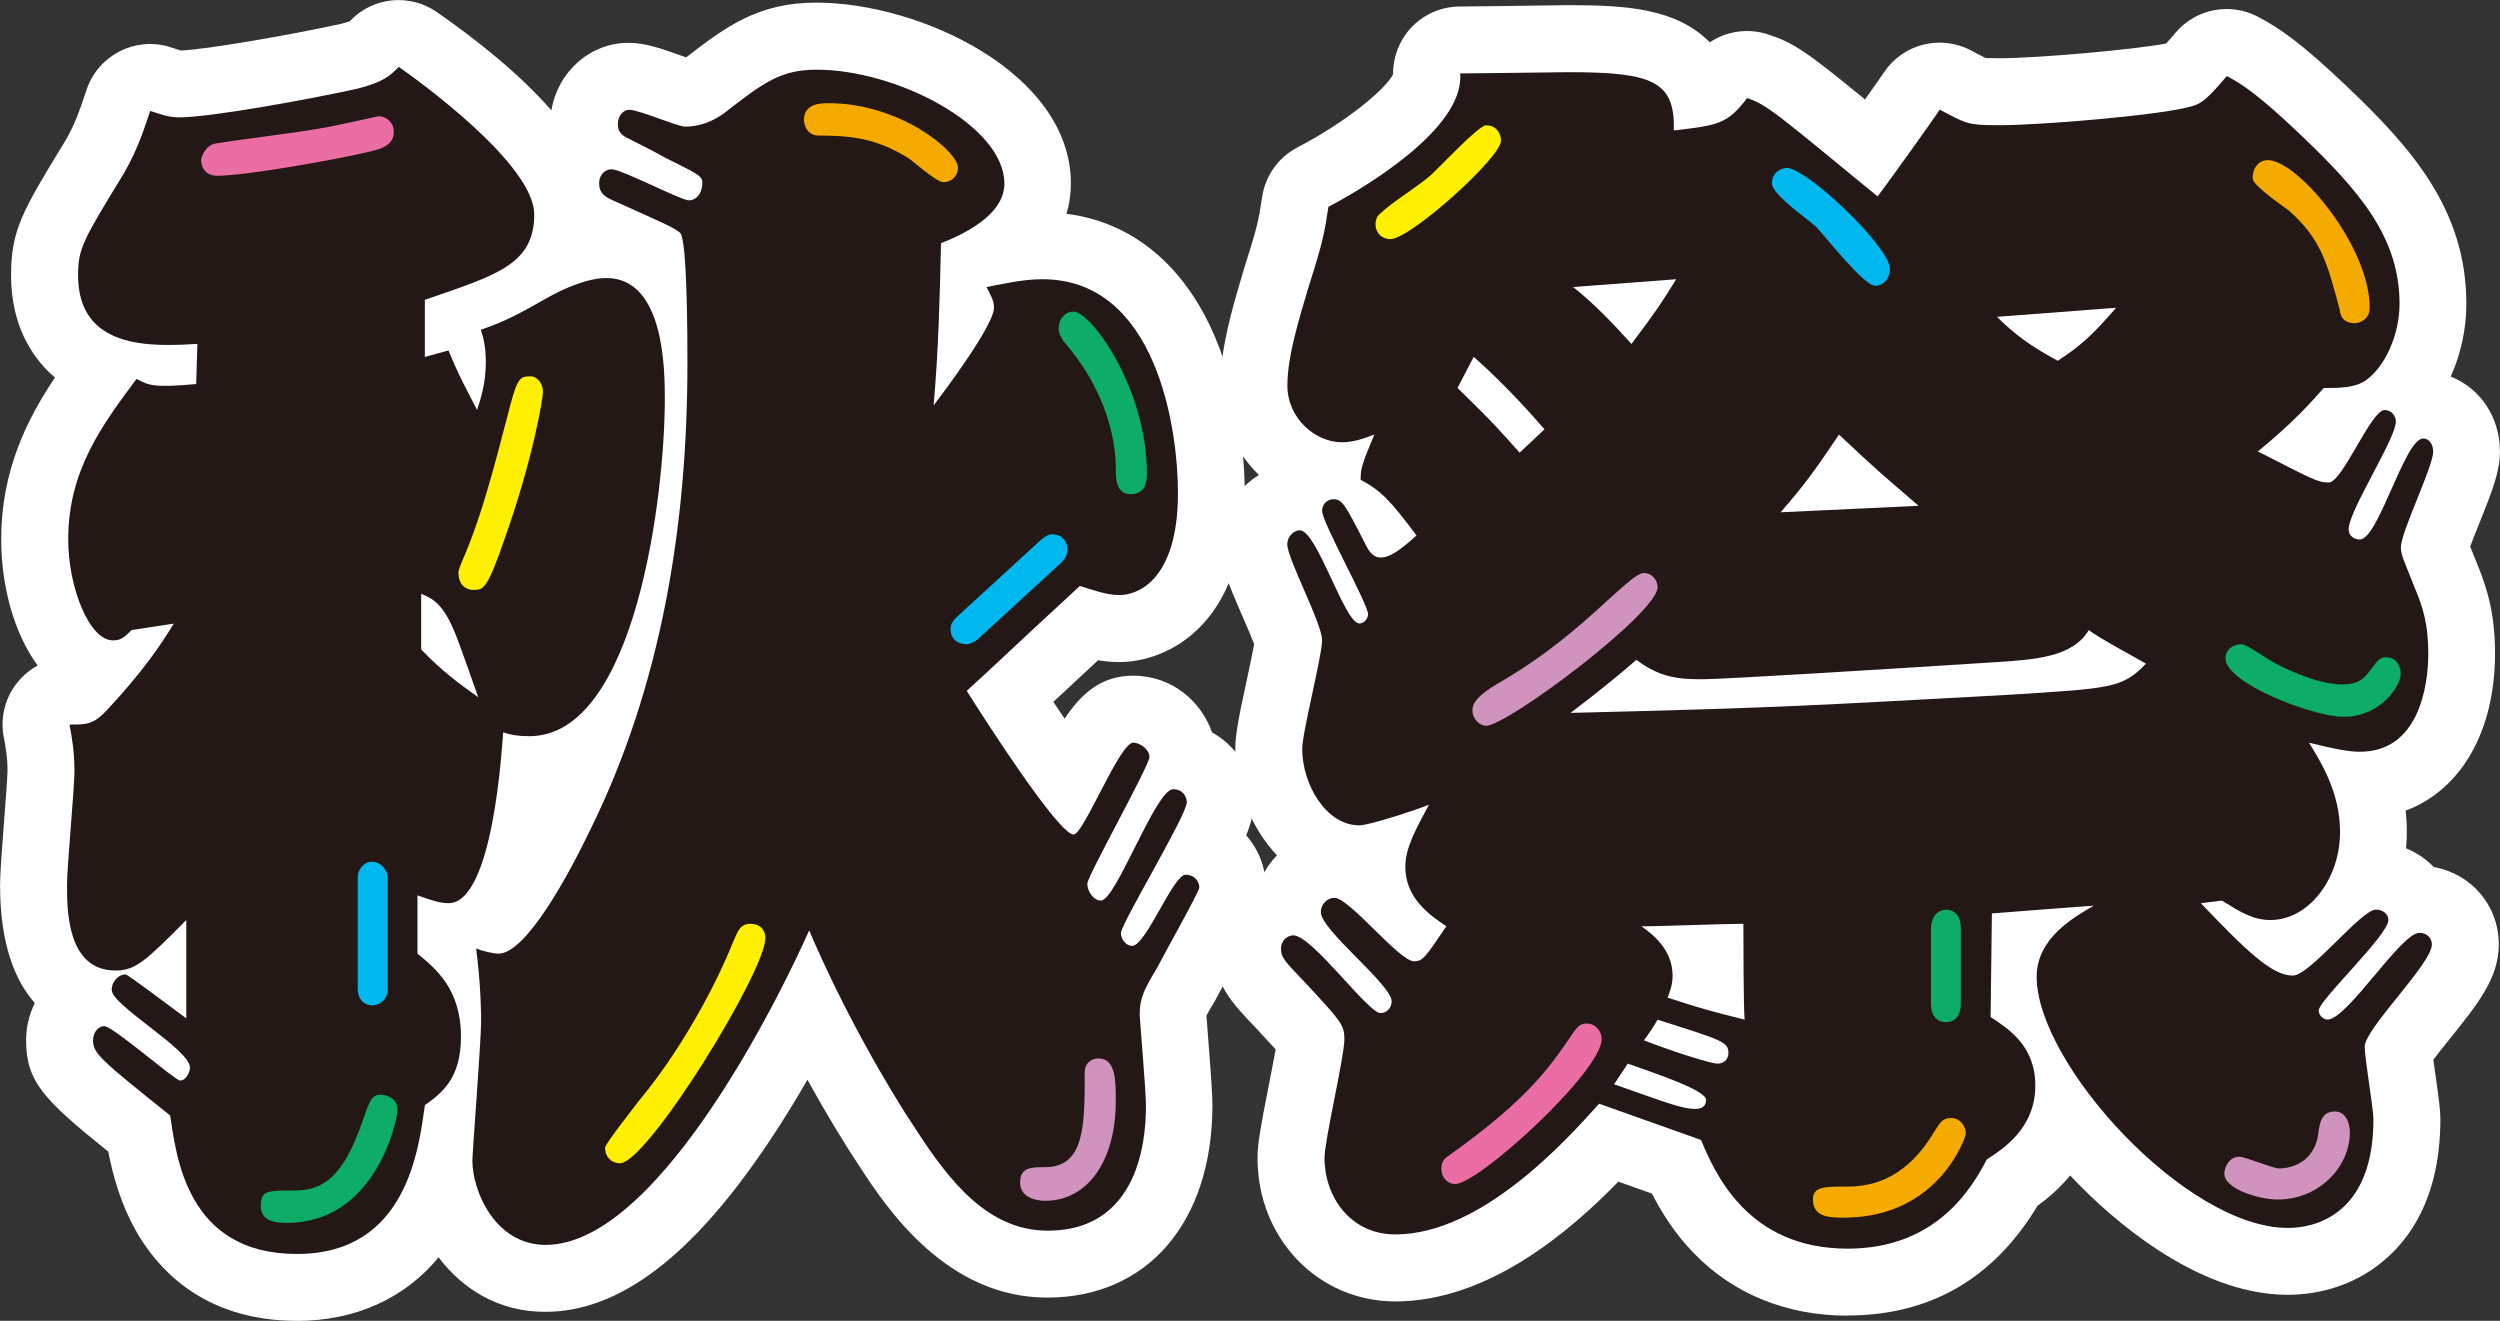
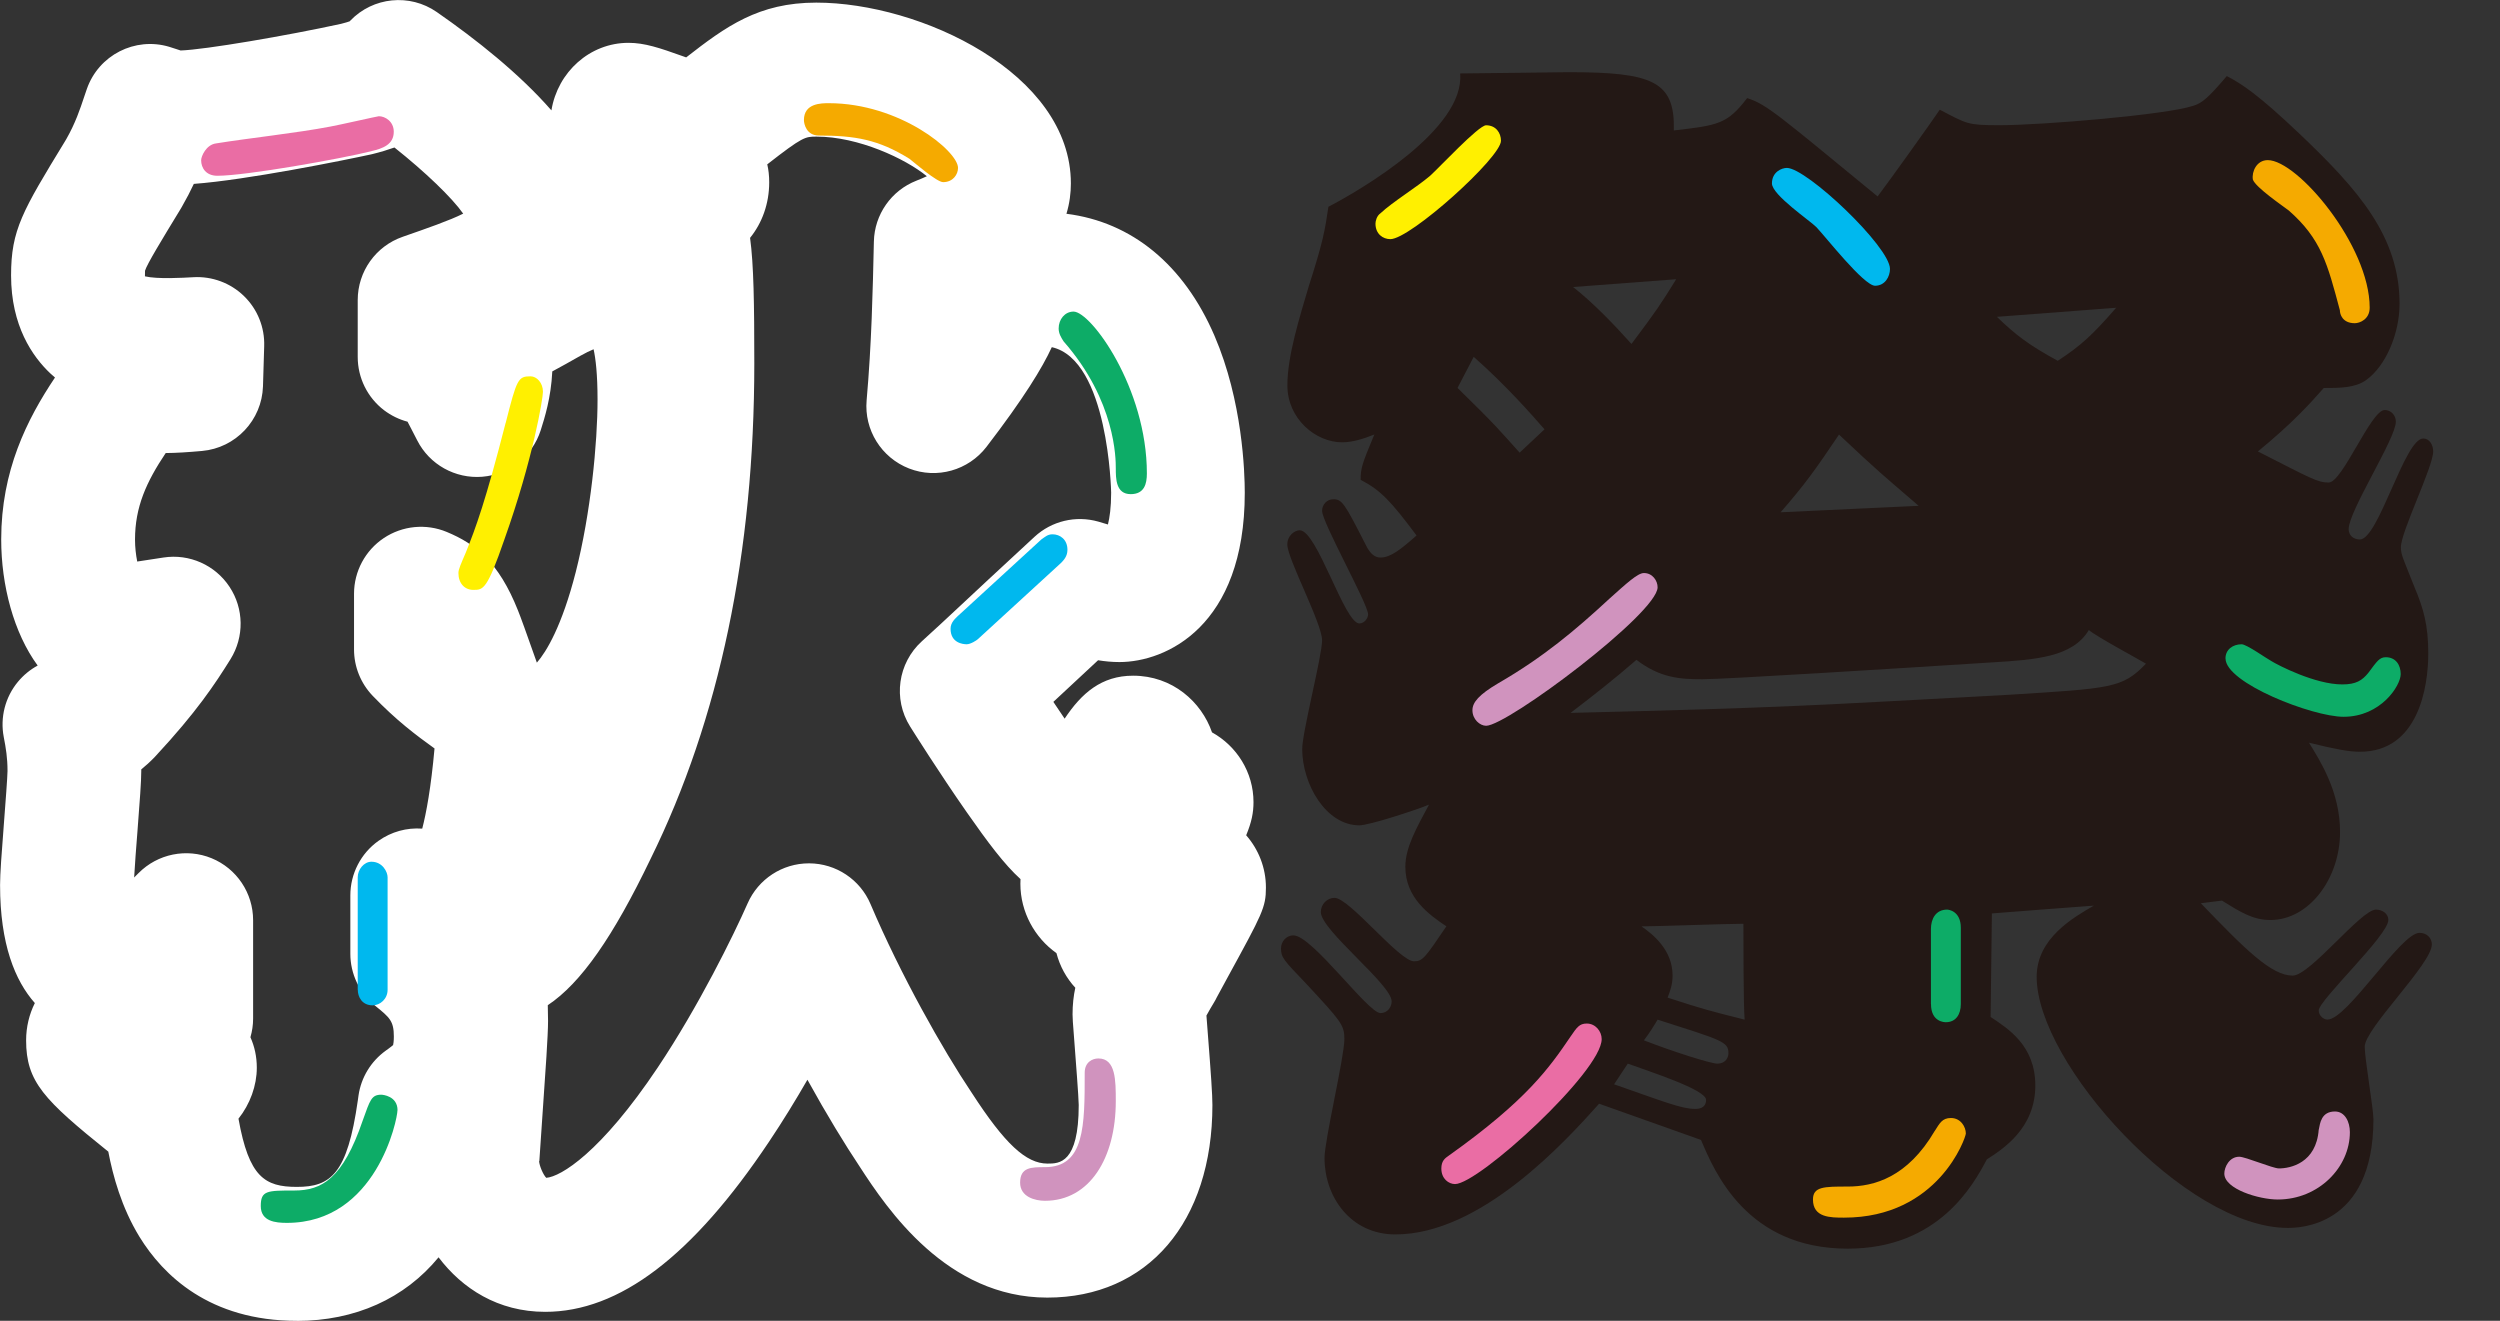
<svg xmlns="http://www.w3.org/2000/svg" id="b" viewBox="0 0 372.36 196.73">
  <rect x="0" y="0" width="372.36" height="196.73" fill="#333333" stroke="none" />
  <g id="c">
    <path d="M44.22,196.73c-13.03,0-19.94-6.81-23.45-12.52-2.68-4.38-3.95-9.08-4.64-12.68-9.56-7.69-12.24-10.39-12.24-16.58,0-2,.47-3.89,1.3-5.55-2.95-3.33-5.18-8.76-5.18-17.59,0-1.67.23-4.71.6-9.52.2-2.6.5-6.53.51-7.45,0-1.97-.24-3.4-.56-5.06-.56-2.92.21-5.94,2.11-8.23.83-1,1.83-1.82,2.94-2.42C2.04,94.26.18,87.18.18,80.34c0-10.22,3.82-17.86,8.01-24.11-.24-.2-.47-.41-.7-.62-2.66-2.51-5.84-7.09-5.84-14.59,0-6.79,1.7-9.59,8.04-19.99l.19-.32c1.34-2.35,2.04-4.43,2.65-6.27.14-.43.28-.83.41-1.2,1.76-5.03,7.16-7.79,12.26-6.27.37.11.74.23,1.12.36.19.06.42.14.58.19,3.65-.12,15.89-2.22,23.9-3.97.68-.17,1.08-.3,1.29-.38.03-.03.05-.06.08-.09,3.39-3.54,8.86-4.08,12.88-1.29,5.84,4.06,12.28,9.15,17.08,14.65.93-5.71,5.72-10.06,11.48-10.06,2.4,0,4.62.75,8.03,1.97.17.06.36.13.56.2C108.12,3.94,112.98.39,121.58.39c15.46,0,37.92,10.49,37.92,26.94,0,1.39-.18,2.92-.66,4.51,9.74,1.23,17.49,7.58,22.05,18.17,4.19,9.73,4.51,20.36,4.51,23.39,0,19.9-11.74,25.21-18.67,25.21-1.13,0-2.2-.11-3.18-.27-3.03,2.81-5.07,4.72-6.66,6.2.57.86,1.13,1.69,1.68,2.5,2.51-3.78,5.48-6.4,10.2-6.4,5.86,0,10.19,3.91,11.75,8.44,3.68,2.04,6.18,5.94,6.18,10.4,0,1.56-.28,2.97-1.09,4.93,1.83,2.09,2.94,4.82,2.94,7.79s-.54,3.92-5.67,13.31c-.78,1.42-1.42,2.59-1.65,3.04-.13.28-.24.47-.4.74-.3.5-.86,1.43-1.14,1.97.04.58.11,1.47.19,2.5.48,6.13.7,9.31.7,10.83,0,17.42-9.65,28.68-24.6,28.68s-23.82-13.15-27.95-19.53c-2.14-3.21-4.9-7.71-7.77-12.92-1.73,3-3.65,6.15-5.73,9.25-11.39,17.04-22.29,25.32-33.33,25.32-7.02,0-12.36-3.47-15.88-8.12-5.05,6.14-12.41,9.47-21.14,9.47ZM35.52,166.62c1.55,8.7,3.92,10.16,8.69,10.16,5.02,0,7.52-1.86,9.09-12.91l.1-.72c.39-2.67,1.85-5.07,4.04-6.65.39-.28.88-.64,1.11-.84.04-.17.11-.57.11-1.28,0-2.31-.63-2.83-2.72-4.53l-.1-.08c-2.32-1.89-3.66-4.73-3.66-7.72v-8.68c0-3.23,1.56-6.26,4.19-8.13,1.92-1.36,4.21-1.99,6.52-1.82.6-2.32,1.3-6.06,1.83-11.94-2.78-2-5.68-4.17-9.21-7.84-1.78-1.86-2.78-4.33-2.78-6.91v-8.29c0-3.34,1.67-6.45,4.44-8.3,2.78-1.85,6.29-2.19,9.37-.91,4.28,1.78,7.72,4.45,10.6,11.67.39.95,1.25,3.34,2.77,7.65.02.05.04.1.05.15,1.42-1.61,3.74-5.46,5.79-13.48,2.24-8.79,3.25-19.24,3.25-25.7,0-3.79-.28-6.11-.59-7.5-.57.24-1.24.56-1.96.97-1.56.88-2.89,1.64-4.19,2.33-.19,3.94-1.14,6.92-1.73,8.78-1.23,3.85-4.67,6.58-8.7,6.91-4.02.32-7.86-1.81-9.69-5.42-.35-.69-.67-1.31-.97-1.88-.16-.3-.31-.6-.47-.9-1.25-.33-2.44-.91-3.5-1.71-2.47-1.89-3.92-4.82-3.92-7.93v-8.48c0-4.25,2.69-8.03,6.7-9.42l.28-.1c3.1-1.08,6.8-2.36,8.73-3.35-1.68-2.39-5.65-6.2-10.24-9.85-.98.35-2.06.68-3.28.98-.09.02-.18.04-.26.06-3.89.85-18.52,3.81-26.34,4.38-.5,1.07-1.09,2.21-1.77,3.39-.04.07-.08.14-.12.21l-.26.43c-2.59,4.25-4.83,7.93-5.12,8.9,0,0-.01.06-.01.71,0,.04,0,.09,0,.13,1.85.44,5.66.22,7.22.13,2.78-.16,5.53.86,7.53,2.81,2.01,1.95,3.1,4.66,3.01,7.46l-.18,5.98c-.16,5.05-4.06,9.18-9.08,9.63-2.12.19-3.87.3-5.41.31-2.89,4.32-4.57,8.04-4.57,12.89,0,1.14.13,2.26.33,3.27l3.92-.6c3.84-.59,7.69,1.12,9.83,4.37,2.15,3.25,2.2,7.45.15,10.76-2.31,3.71-5.07,7.89-11.16,14.44-.04.04-.07.08-.11.12-.69.72-1.37,1.34-2.03,1.87,0,.09,0,.19,0,.28,0,1.54-.22,4.41-.57,8.98-.17,2.14-.4,5.12-.49,6.84.23-.23.45-.45.66-.66,2.85-2.87,7.14-3.74,10.88-2.21,3.74,1.54,6.18,5.18,6.18,9.23v14.65c0,.96-.14,1.89-.4,2.78.61,1.37.95,2.87.95,4.54,0,2.67-1,5.43-2.75,7.62ZM80.29,172.93c.05.73.61,2.03,1.07,2.5,2.15-.16,8.12-3.74,16.62-16.45,6.08-9.1,11.26-19.63,13.37-24.42,1.59-3.63,5.18-5.97,9.13-5.97.02,0,.04,0,.06,0,3.98.02,7.57,2.41,9.12,6.07,4.49,10.57,10.78,21.7,15.03,28.04.03.04.05.08.08.12,4.89,7.55,8.05,10.49,11.25,10.49,1.74,0,4.65,0,4.65-8.73-.01-1.15-.46-6.85-.64-9.28-.25-3.22-.28-3.65-.28-4.21,0-1.46.15-2.77.41-3.97-1.32-1.43-2.3-3.2-2.81-5.16-3.21-2.27-5.37-6.09-5.37-10.33,0-.24,0-.47.02-.69-2.42-2.19-4.88-5.49-8-9.95-4.09-5.85-8.01-12.09-8.45-12.79-2.57-4.1-1.82-9.44,1.76-12.69,2.1-1.9,3.42-3.14,5.65-5.22,2.25-2.1,5.4-5.05,11.12-10.33,2.55-2.36,6.15-3.22,9.5-2.27.49.14.96.29,1.44.43.25-.99.48-2.53.48-4.72,0-.21-.4-19.79-8.84-21.69-1.4,3.06-4.18,7.62-9.73,14.85-2.7,3.51-7.39,4.83-11.53,3.22-4.13-1.61-6.71-5.75-6.32-10.16.74-8.42.91-16.16,1.08-23.64.09-4.03,2.59-7.6,6.34-9.07.6-.23,1.11-.46,1.55-.66-3.21-2.63-10.22-5.9-16.43-5.9-1.7,0-2.04,0-7.34,4.13.19.81.29,1.7.29,2.67,0,3.19-1.06,6.07-2.85,8.28.54,3.97.63,9.76.63,18.71,0,28.14-5.19,52.96-15.44,73.77-5.56,11.57-10.37,18.52-15.32,21.81.03.96.04,1.75.04,2.36,0,2.05-.36,7.32-.87,14.55-.17,2.45-.38,5.47-.43,6.33ZM164.47,79.49s0,0,0,0c0,0,0,0,0,0ZM166.9,78.66h0,0Z" style="fill:#fff;" />
-     <path d="M275.21,195.96c-9.11,0-17.05-3.23-22.95-9.33-2.89-2.99-4.85-6.18-6.21-8.85l-5.01-1.78c-7.22,7.42-19.39,17.84-33.21,17.84-11.51,0-20.53-9.38-20.53-21.35,0-2.11.48-4.77,1.67-10.8.32-1.63.75-3.8,1.03-5.39-.72-.8-1.68-1.83-2.66-2.89l-.09-.1c-3.87-4.03-6.42-6.72-6.42-12.05,0-4.95,3.01-9.2,7.29-10.99.55-1.06,1.25-2.03,2.08-2.87-3.93-4.16-6.21-10.11-6.21-15.83,0-2.13.5-4.69,1.75-10.47.34-1.58.81-3.77,1.06-5.15-.45-1.19-1.25-3.04-1.78-4.25-2.2-5.06-3.25-7.63-3.25-10.59,0-4.4,2.3-8.25,5.74-10.37-3.51-3.39-5.74-8.16-5.74-13.34,0-5.44,1.75-11.37,3.16-16.14l.38-1.31c.02-.08.05-.16.08-.24,1.94-6.07,2.09-7.03,2.57-10.22l.03-.18c.48-3.15,2.43-5.88,5.25-7.35,7.18-3.74,13.08-8.6,14.25-10.89-.03-2.52.9-4.98,2.61-6.86,1.89-2.07,4.56-3.24,7.36-3.24,1.28,0,6.73-.07,10.7-.13,2.76-.04,5.03-.07,5.4-.07,8.54,0,16.03.42,21.11,5.53,2.49-1.67,5.67-2.15,8.63-1.19,3.91,1.27,5.82,2.61,14.48,9.7,1.3-1.83,2.41-3.41,2.84-4.05,2.83-4.22,8.38-5.63,12.89-3.28l.83.44c.5.26,1.05.55,1.39.72.39.02,1.07.03,2.05.03,5.85,0,20.24-1.3,24.86-2.19.31-.34.76-.85,1.4-1.61,3.01-3.56,8.09-4.55,12.22-2.4,3.29,1.72,6.51,3.95,13.18,10.29,9.45,9,17.91,18.25,17.91,32.49,0,3.79-.84,7.53-2.33,10.84,4.33,1.69,7.33,5.98,7.33,11.14,0,2.95-1.07,5.75-3.13,10.86-.38.93-.91,2.25-1.3,3.31.25.63.56,1.39.93,2.32,1.66,3.98,2.77,7.83,2.77,13.58,0,11.73-5.14,20.4-13.32,23.44.12,1.02.18,2.08.18,3.16,0,.83-.04,1.65-.11,2.46,1.58.63,2.99,1.59,4.14,2.79,5.57.98,9.67,5.69,9.67,11.52,0,4.98-3.07,8.81-7.33,14.1-.73.91-1.69,2.1-2.42,3.06.11.81.23,1.68.33,2.34.52,3.68.72,5.2.72,6.52,0,12.86-5.57,19.3-10.24,22.44-3.62,2.44-7.95,3.72-12.51,3.72-13.79,0-26.67-11.83-31.57-16.91-.24-.25-.52-.54-.82-.87-1.63,1.98-3.41,3.47-4.87,4.53-6.51,10.84-16.01,16.33-28.26,16.33ZM263.4,167.8c2.54,5.34,5.47,8.21,11.81,8.21,7.1,0,9.78-3.94,11.91-7.98.8-1.52,1.99-2.81,3.44-3.74,2.25-1.44,2.63-1.96,2.63-2.59,0-.14,0-.23-.02-.28-.3-.37-1.32-1.05-1.94-1.46l-.28-.19c-2.8-1.88-4.47-5.04-4.43-8.41l.19-15.42c.06-5.13,4-9.37,9.11-9.82,1.34-.12,5.7-.44,9.51-.73,2.51-.19,4.77-.36,5.73-.43,3.39-.27,6.59,1.2,8.61,3.74,1.6-2.23,4.08-3.74,6.89-4.08l3.15-.39c2.27-.28,4.56.23,6.5,1.44.52.32,1.1.69,1.59.98.35-.57.73-1.52.73-2.74,0-2.98-1.67-5.68-3-7.84l-.14-.22c-2.13-3.45-1.96-7.84.43-11.12s6.53-4.78,10.46-3.8c2.24.56,3.81.9,4.66,1.01.34-.86.73-2.52.73-4.63,0-2.69-.38-3.89-1.26-5.97-.03-.07-.06-.15-.09-.22-.12-.32-.24-.62-.35-.89-5.34-.65-9.45-4.74-10.07-10.04-1.52-.68-3.34-1.61-5.78-2.86l-2.36-1.2c-3-1.53-5.03-4.47-5.39-7.82-.36-3.35.99-6.66,3.6-8.79,4.71-3.85,6.89-6.33,8.64-8.32,1.89-2.15,4.62-3.38,7.49-3.38.24,0,.5,0,.76,0,.29-.68.55-1.63.55-2.55,0-5.84-3.78-10.47-11.71-18.03-1.31-1.25-2.42-2.26-3.35-3.09-.83.46-1.73.84-2.71,1.15-6.3,2-26.47,3.35-31.85,3.35-2.13,0-3.74-.06-5.16-.26-2.08,2.9-4.22,5.87-5.07,6.96-1.65,2.14-4.09,3.52-6.77,3.83-2.69.31-5.38-.49-7.46-2.2l-4.27-3.51c-3.4-2.79-6.06-4.98-8.02-6.55-2.95,1.45-6.24,1.92-10.59,2.42-2.87.33-5.74-.6-7.88-2.55-1.7-1.56-2.8-3.64-3.13-5.88-1.25-.1-3.11-.18-5.87-.18-.4,0-2.54.03-5.14.06-1.28.02-2.5.03-3.63.05-2.73,4.88-8.04,10.56-17.96,16.39-.45,2.03-1.13,4.42-2.42,8.46l-.36,1.24c-.74,2.5-1.69,5.7-2.11,8.22,1.83-.53,3.75-.51,5.53,0,.18-.67.44-1.33.77-1.96l2.41-4.63c1.42-2.72,4-4.64,7.02-5.2,2.36-.44,4.78-.01,6.82,1.17-.28-1.52-.2-3.12.27-4.66,1.19-3.94,4.69-6.75,8.8-7.06l15.36-1.16c3.76-.28,7.34,1.57,9.28,4.78,1.95,3.22,1.92,7.25-.07,10.44-2.61,4.18-3.18,5.03-7.14,10.33-1.79,2.4-4.56,3.86-7.55,4-1.39.06-2.76-.17-4.03-.66,1.33,3.65.44,7.88-2.55,10.69l-3.7,3.47c-1.95,1.83-4.54,2.8-7.24,2.69-2.34-.1-4.56-1.02-6.29-2.58,2.32,4.06,1.52,9.27-2.07,12.43-1.12.99-2.4,2.12-3.9,3.12.04.38.06.76.06,1.16,0,4.95-3.36,9.29-7.87,10.78-.18.88-.39,1.87-.63,2.99-.43,2-1.13,5.28-1.29,6.48.01.18.05.37.1.55,1.91-.58,4.16-1.34,4.96-1.67,3.89-1.62,8.38-.62,11.22,2.5,2.83,3.12,3.4,7.69,1.42,11.41l-.39.73c-.58,1.08-1.32,2.46-1.71,3.38.49.39,1.14.82,1.45,1.03,2.21,1.48,3.73,3.78,4.24,6.39.51,2.61-.05,5.31-1.54,7.51l-.16.24c-2.1,3.09-3.94,5.79-6.45,7.49-.76,4.1-3.66,7.46-7.48,8.86-.26,1.44-.59,3.18-1.03,5.38-.47,2.37-1.16,5.9-1.29,7.1.03.66.28,1.1.4,1.23.02,0,.08,0,.18,0,5.63,0,13.34-5.43,22.92-16.14.25-.27.5-.53.77-.77.15-.29.31-.57.49-.85.68-1.06,1.05-1.61,1.38-2.1.2-.29.38-.56.65-.98.46-.72,1-1.36,1.59-1.92.33-.8.77-1.55,1.3-2.25.39-.51.89-1.27,1.31-1.99.14-.24.29-.47.44-.7,0-.02.01-.05.02-.07-3.52-2.5-5.03-6.99-3.74-11.11,1.3-4.16,5.16-6.99,9.52-6.99.83,0,3.97-.09,6.75-.18,4.25-.13,7.13-.21,8.43-.21,5.51,0,9.97,4.47,9.97,9.97,0,11.2.13,13.22.15,13.41.21,2.72-.69,5.41-2.47,7.42-.34,2.61-1.53,4.91-3.29,6.65-.1.95-.31,1.86-.62,2.72ZM313.34,145.92c.32,2.74,3.58,9.35,10.19,16.21,7.15,7.42,13.93,10.8,17.2,10.8.9,0,2.75,0,2.8-6.01-.06-.71-.34-2.63-.52-3.93-.1-.69-.18-1.31-.26-1.87-3.1-1.19-5.59-3.74-6.71-6.88-5.11-2.03-9.68-6.79-15.45-12.8-.22-.23-.42-.46-.62-.71-.8,1.11-1.83,2.07-3.06,2.79l-.25.15c-.81.47-2.6,1.52-3.3,2.26ZM346.35,48.71h0ZM233.93,116.15c-4.22,0-8-2.66-9.4-6.66-1.44-4.07-.09-8.6,3.33-11.23,3.78-2.9,6.38-4.96,9.34-7.52,3.58-3.11,8.85-3.26,12.61-.38.91.7,1.16.83,3.74.83,2.25,0,19.72-1.02,42.49-2.49,2.16-.13,5.58-.33,7.04-.77,1.54-2.1,3.85-3.52,6.45-3.94,2.77-.45,5.59.29,7.78,2.03.93.62,3.92,2.29,5.23,3.02.99.55,1.8,1.01,2.2,1.25,2.61,1.56,4.37,4.22,4.78,7.23.41,3.01-.58,6.05-2.69,8.24-6.1,6.36-10.62,6.64-25.61,7.59l-1.32.08s-.06,0-.09,0l-9.15.5c-20.88,1.14-27.92,1.53-56.49,2.21-.08,0-.16,0-.24,0ZM317.41,86.09c.08.07.16.14.25.21-.07-.06-.15-.13-.25-.21ZM265.21,86.27c-3.81,0-7.31-2.18-8.98-5.64-1.74-3.6-1.16-7.89,1.47-10.9,3.35-3.84,4.58-5.6,7.95-10.59,1.64-2.43,4.26-4.01,7.17-4.33,2.92-.32,5.81.65,7.94,2.66,4.84,4.57,5.89,5.47,9.33,8.43l2.18,1.87c3.09,2.67,4.25,6.95,2.92,10.81s-4.88,6.52-8.96,6.71l-20.54.96c-.16,0-.31.01-.47.01ZM306.49,63.71c-1.63,0-3.27-.4-4.76-1.21-4.84-2.63-7.69-4.69-11.26-8.17-2.81-2.73-3.76-6.86-2.43-10.55,1.34-3.69,4.71-6.25,8.62-6.55l17.77-1.35c4.04-.31,7.85,1.85,9.67,5.47,1.82,3.61,1.27,7.97-1.38,11.02-3.75,4.32-6.08,6.62-10.75,9.7-1.66,1.09-3.57,1.64-5.48,1.64Z" style="fill:#fff;" />
-     <path d="M63.28,53.16l3.52-.96c1.67,4.05,2.59,5.59,4.26,8.87.56-1.73,1.3-4.05,1.3-7.13,0-2.31-.37-3.66-.74-4.82,3.89-1.35,5.92-2.51,10-4.82,2.41-1.35,5.92-2.89,8.7-2.89,8.7,0,8.7,13.88,8.7,18.12,0,13.88-4.26,50.12-20.18,50.12-1.67,0-2.78-.19-3.89-.58-.19,2.12-1.48,25.45-8.14,25.45-1.3,0-2.41-.39-4.63-1.16v8.68c2.59,2.12,6.48,5.21,6.48,12.34,0,6.36-2.96,8.48-5.37,10.22-.93,6.36-2.59,22.17-19.07,22.17s-17.95-14.65-18.88-20.63c-10.37-8.29-11.48-9.25-11.48-11.18,0-1.16.74-2.12,1.67-2.12,1.3,0,10.55,8.1,11.29,8.1.93,0,1.48-1.35,1.48-1.93,0-2.7-11.66-9.25-11.66-11.57,0-1.35,1.11-2.31,2.04-2.31.37,0,5.92,4.24,9.07,6.55v-14.65c-6.11,6.17-7.59,7.52-10.55,7.52-7.22,0-7.22-9.06-7.22-12.72,0-2.7,1.11-14.46,1.11-16.97,0-2.89-.37-5.01-.74-6.94,2.59,0,3.52,0,5.55-2.12,5.55-5.98,7.96-9.64,9.99-12.92l-6.29.96c-1.3,1.35-1.85,1.54-2.78,1.54-3.52,0-6.66-7.9-6.66-15.04,0-10.22,5-16.97,10.18-23.91,1.85.96,2.41,1.35,8.88.77l.18-5.98c-6.66.39-17.77.96-17.77-10.22,0-4.05.74-5.21,6.85-15.23,2.22-3.86,3.15-7.13,3.89-9.25,1.3.39,2.59.96,4.26.96,4.81,0,19.44-2.7,26.47-4.24,3.89-.96,5-1.93,6.29-3.28,2.78,1.93,20.18,14.46,20.18,21.98s-5.74,9.06-16.29,12.72v8.48ZM62.73,96.73c3.15,3.28,5.55,5.01,8.51,7.13-.55-1.54-2.78-7.9-3.33-9.25-1.85-4.63-3.33-5.4-5.18-6.17v8.29ZM138.98,60.48c2.22-2.89,9.07-12.15,9.07-14.65,0-1.16-.56-1.93-1.11-3.08,2.22-.39,5.18-1.16,8.33-1.16,17.03,0,20.18,22.36,20.18,31.81,0,12.92-5.92,15.23-8.7,15.23-2.04,0-3.89-.77-5.92-1.35-11.48,10.6-12.59,11.76-16.84,15.62,2.78,4.43,13.7,21.4,15.92,21.4,1.48,0,6.85-13.69,8.88-13.69.93,0,2.41.96,2.41,2.12,0,1.35-9.25,17.74-9.25,18.89s.93,2.51,2.04,2.51c2.22,0,8.14-16.58,10.74-16.58,1.48,0,2.04,1.16,2.04,1.93,0,1.93-9.81,18.12-9.81,19.47,0,.96.74,1.93,1.67,1.93,2.04,0,6.11-10.6,7.96-10.6,1.3,0,2.04.96,2.04,1.93,0,.58-5.74,10.8-6.29,11.95-1.85,3.08-2.59,4.43-2.59,6.94,0,.58.93,11.37.93,13.5,0,2.89,0,18.7-14.62,18.7-8.88,0-14.62-7.33-19.62-15.04-4.26-6.36-10.92-17.93-15.92-29.69-2.96,6.75-21.84,46.85-39.24,46.85-7.59,0-10.92-8.1-10.92-12.53,0-1.35,1.3-17.74,1.3-20.82,0-.77,0-5.01-.74-10.8.93.39,2.59.77,3.33.77,4.07,0,10.37-11.57,13.7-18.51,10.55-21.4,14.44-45.3,14.44-69.4,0-3.08,0-18.7-1.11-19.47-.93-.77-1.85-1.16-10-4.82-1.3-.58-2.04-1.16-2.04-2.51,0-1.54,1.11-2.12,1.85-2.12,1.48,0,10.37,4.63,11.48,4.63s2.04-.96,2.04-2.7c0-.96-.93-1.35-5.55-3.66-.93-.58-5.55-2.89-5.92-3.08-.93-.58-1.11-1.16-1.11-1.93,0-1.35.93-2.12,1.67-2.12,1.48,0,7.22,2.51,8.33,2.51,2.22,0,4.07-.77,5.74-1.93,5.92-4.63,8.51-6.55,13.88-6.55,11.85,0,27.95,8.29,27.95,16.97,0,4.82-6.48,7.71-9.44,8.87-.19,8.29-.37,15.81-1.11,24.29Z" style="fill:#231815;" />
    <path d="M327.78,134.51c6.66,6.94,10.55,10.8,13.7,10.8,2.59,0,10.18-9.83,12.4-9.83.93,0,1.85.58,1.85,1.54,0,2.31-10.37,11.95-10.37,13.49,0,.77.74,1.35,1.3,1.35,2.96,0,10.92-12.92,13.7-12.92,1.11,0,1.85.77,1.85,1.73,0,2.89-10,12.53-10,15.23,0,1.74,1.3,9.25,1.3,10.8,0,16.19-11.29,16.19-12.77,16.19-15.18,0-37.39-24.48-37.39-37.4,0-5.78,5.55-8.87,8.51-10.6-2.41.19-12.96.96-15.18,1.16l-.19,15.42c2.59,1.73,6.66,4.24,6.66,10.22,0,6.36-4.81,9.45-7.22,10.99-2.04,3.86-7.22,13.3-20.73,13.3-14.99,0-19.81-11.37-21.84-16.19l-15.18-5.4c-5,5.59-17.58,19.47-30.35,19.47-6.66,0-10.55-5.59-10.55-11.37,0-2.7,2.96-15.04,2.96-17.74,0-2.12-.56-2.7-5.74-8.29-3.33-3.47-3.7-3.86-3.7-5.21,0-.96.74-1.93,1.85-1.93,2.78,0,11.11,11.57,12.96,11.57,1.11,0,1.67-.96,1.67-1.74,0-2.51-10.55-10.6-10.55-13.3,0-1.16.93-2.12,2.04-2.12,2.22,0,9.63,9.45,11.85,9.45,1.3,0,1.67-.58,4.81-5.21-2.59-1.74-6.11-4.24-6.11-8.87,0-2.89,1.67-5.78,3.52-9.25-1.85.77-8.88,3.08-10.37,3.08-5,0-8.51-6.17-8.51-11.37,0-2.51,2.96-13.88,2.96-16.19,0-2.51-5.18-12.15-5.18-14.27,0-1.35,1.11-2.12,1.85-2.12,2.59,0,6.66,13.88,8.88,13.88.74,0,1.3-.77,1.3-1.35,0-1.54-6.85-13.69-6.85-15.42,0-.96.74-1.73,1.67-1.73,1.3,0,1.67.58,4.81,6.75.74,1.54,1.48,1.93,2.22,1.93,1.48,0,2.96-1.16,5.37-3.28-3.89-5.21-5.37-6.75-8.33-8.29,0-1.74.19-2.31,2.04-6.75-1.48.58-3.15,1.16-4.81,1.16-3.89,0-8.14-3.47-8.14-8.48,0-4.43,1.85-10.22,3.15-14.65,2.22-6.94,2.41-8.29,2.96-11.95,4.81-2.51,20.36-11.57,19.62-19.86,2.22,0,15.18-.19,16.1-.19,12.59,0,15.92,1.35,15.73,8.68,6.66-.77,7.96-.96,10.92-4.82,2.96.96,4.63,2.51,19.43,14.65,1.48-1.93,7.96-10.99,9.26-12.92,4.07,2.12,4.07,2.31,8.88,2.31,6.29,0,24.8-1.54,28.87-2.89,1.3-.39,2.22-1.16,5-4.43,2.22,1.16,4.63,2.7,10.92,8.68,8.7,8.29,14.81,15.23,14.81,25.25,0,4.43-2.04,9.25-5,11.37-1.67,1.16-3.89,1.16-6.29,1.16-2.04,2.31-4.63,5.21-9.81,9.45,7.96,4.05,8.88,4.63,10.55,4.63,2.04,0,6.29-10.8,8.33-10.8.93,0,1.67.77,1.67,1.74,0,2.51-7.03,13.3-7.03,16,0,.96.74,1.54,1.67,1.54,2.78,0,6.66-15.04,9.44-15.04.93,0,1.48.96,1.48,1.93,0,2.31-4.81,11.95-4.81,14.27,0,1.16.37,1.73,2.04,5.98,1.3,3.08,2.04,5.59,2.04,9.83,0,5.01-1.48,14.65-10.18,14.65-1.67,0-3.7-.39-7.59-1.35,1.67,2.7,4.63,7.33,4.63,13.3,0,6.94-4.63,13.11-10.37,13.11-2.59,0-4.44-1.16-7.22-2.89l-3.15.39ZM230.05,63.95c-1.85-2.12-5.74-6.56-10.55-10.8l-2.41,4.63c5.92,5.78,6.29,6.36,9.25,9.64l3.7-3.47ZM299.27,103.48c15.18-.96,16.84-.96,20.36-4.63-1.3-.77-7.4-4.05-8.51-5.01-2.41,4.05-7.96,4.43-14.44,4.82-14.99.96-39.8,2.51-43.13,2.51s-6.29-.19-9.81-2.89c-3.33,2.89-6.29,5.21-9.81,7.9,32.21-.77,36.83-1.16,65.34-2.7ZM234.3,42.75c2.96,2.31,6.11,5.59,8.7,8.48,3.89-5.2,4.26-5.78,6.66-9.64l-15.36,1.16ZM252.44,165.17c.37,0,1.67,0,1.67-1.35,0-1.54-8.51-4.24-11.66-5.4-.74,1.16-.93,1.35-2.04,3.08,7.22,2.51,10,3.66,12.03,3.66ZM259.85,151.86c-.18-2.12-.18-12.34-.18-14.27-2.41,0-13.14.39-15.18.39,1.67,1.16,4.63,3.47,4.63,7.33,0,1.35-.37,2.31-.74,3.28,5.37,1.74,6.11,1.93,11.48,3.28ZM255.77,158.42c1.3,0,1.67-.96,1.67-1.54,0-1.74-.93-1.93-10.55-5.01-.56.96-1.3,2.12-2.04,3.08,4.44,1.73,9.99,3.47,10.92,3.47ZM285.76,75.33c-5.37-4.63-5.92-5.01-11.85-10.6-3.52,5.21-5,7.33-8.7,11.57l20.55-.96ZM297.42,47.18c2.78,2.7,4.81,4.24,9.07,6.56,3.52-2.31,5.18-3.86,8.7-7.9l-17.77,1.35Z" style="fill:#231815;" />
    <path d="M55.32,22.51c1.67-.39,3.33-.96,3.33-2.89,0-1.54-1.3-2.31-2.22-2.31-.18,0-6.11,1.35-7.22,1.54-5,.96-12.22,1.73-17.03,2.51-1.48.19-2.22,1.93-2.22,2.51,0,1.16.74,2.31,2.41,2.31,4.26,0,18.32-2.51,22.95-3.66Z" style="fill:#ea6da4;" />
    <path d="M75.31,62.99c-2.96,11.57-4.44,15.62-5.92,19.28-.74,1.74-1.11,2.51-1.11,3.08,0,1.54.93,2.51,2.22,2.51,1.48,0,2.04,0,4.63-7.52,4.26-11.95,5.74-21.01,5.74-21.98,0-1.35-.93-2.31-1.85-2.31-1.85,0-2.04.39-3.7,6.94Z" style="fill:#fff000;" />
    <path d="M59.21,165.36c0-2.12-2.22-2.31-2.41-2.31-1.48,0-1.67.77-2.78,3.86-2.96,8.68-6.11,10.41-10.18,10.41s-5,0-5,2.31,2.22,2.51,3.89,2.51c13.33,0,16.47-15.42,16.47-16.77Z" style="fill:#0dac67;" />
    <path d="M53.29,147.43c0,.96.56,2.31,2.22,2.31,1.11,0,2.22-.96,2.22-2.31v-16.77c0-.77-.74-2.31-2.41-2.31-1.11,0-2.04,1.16-2.04,2.31v16.77Z" style="fill:#00b8ee;" />
    <path d="M123.44,15.37c-1.11,0-3.7,0-3.7,2.51,0,.58.37,2.31,2.22,2.31,5.37,0,8.88.58,13.51,3.47.74.58,4.07,3.47,5,3.47,1.48,0,2.22-1.16,2.22-2.12,0-2.51-8.7-9.64-19.25-9.64Z" style="fill:#f5aa00;" />
-     <path d="M114,139.72c0-.96-.56-2.12-2.22-2.12-1.48,0-1.85.96-2.59,2.7-2.78,6.94-7.96,16.39-14.07,23.71-.56.77-5,6.36-5,6.94,0,1.35.93,2.31,2.22,2.31,4.07,0,21.66-28.53,21.66-33.54Z" style="fill:#fff000;" />
+     <path d="M114,139.72Z" style="fill:#fff000;" />
    <path d="M166.19,164.01c0-3.08,0-6.36-2.59-6.36-.93,0-2.04.58-2.04,2.12,0,7.9,0,14.07-5.92,14.07-2.04,0-3.7,0-3.7,2.31,0,2.12,2.22,2.7,3.7,2.7,6.66,0,10.55-6.36,10.55-14.84Z" style="fill:#d093be;" />
    <path d="M142.69,91.72c-.37.39-1.11.96-1.11,1.93,0,2.12,1.85,2.31,2.41,2.31s1.48-.58,1.67-.77l12.4-11.37c.37-.39.93-.96.93-1.93,0-1.54-1.11-2.31-2.22-2.31-.74,0-1.11.39-1.67.77l-12.4,11.37Z" style="fill:#00b8ee;" />
    <path d="M170.82,70.51c0-12.72-8.33-24.1-10.92-24.1-1.3,0-2.22,1.16-2.22,2.51,0,.77.37,1.35.74,1.93,7.77,8.87,7.77,17.54,7.77,18.89,0,1.54,0,3.86,2.22,3.86,2.04,0,2.41-1.54,2.41-3.08Z" style="fill:#0dac67;" />
    <path d="M207.09,35.62c2.96,0,16.47-12.15,16.47-14.65,0-1.16-.74-2.31-2.22-2.31-1.11,0-7.03,6.36-8.33,7.52-2.04,1.74-5.55,3.86-7.4,5.59-.56.39-.74,1.16-.74,1.54,0,1.54,1.11,2.31,2.22,2.31Z" style="fill:#fff000;" />
    <path d="M238.56,154.76c0-1.16-.93-2.31-2.22-2.31-1.11,0-1.48.58-2.41,1.93-3.15,4.63-6.48,9.45-18.14,17.74-.56.39-1.11.77-1.11,1.93,0,1.54,1.11,2.31,2.04,2.31,3.52,0,21.84-16.77,21.84-21.59Z" style="fill:#ea6da4;" />
    <path d="M221.35,108.1c3.15,0,25.54-16.77,25.54-20.63,0-.96-.74-2.12-2.04-2.12-.93,0-2.59,1.54-5.18,3.86-5,4.63-9.81,8.68-16.47,12.53-2.96,1.74-3.89,2.89-3.89,4.05,0,1.35,1.11,2.31,2.04,2.31Z" style="fill:#d093be;" />
    <path d="M270.58,33.88c1.3,1.35,7.03,8.68,8.7,8.68,1.48,0,2.22-1.35,2.22-2.51,0-3.28-12.4-15.04-15.36-15.04-.74,0-2.22.58-2.22,2.31s5.74,5.59,6.66,6.55Z" style="fill:#00b8ee;" />
    <path d="M288.17,168.44c-4.07,6.94-9.07,8.29-12.96,8.29-3.52,0-5.18,0-5.18,1.93,0,2.7,2.59,2.7,4.63,2.7,14.07,0,18.14-11.95,18.14-12.53,0-.96-.74-2.31-2.22-2.31-1.3,0-1.67.77-2.41,1.93Z" style="fill:#f5aa00;" />
    <path d="M287.61,149.55c0,2.7,2.04,2.7,2.22,2.7,1.48,0,2.22-1.16,2.22-2.7v-11.37c0-2.51-1.85-2.7-2.04-2.7-1.67,0-2.41,1.35-2.41,2.89v11.18Z" style="fill:#0dac67;" />
    <path d="M345.36,168.25c-.37,5.01-4.26,5.78-5.92,5.78-.93,0-5-1.74-5.92-1.74-1.48,0-2.22,1.54-2.22,2.51,0,2.31,5.18,3.86,7.96,3.86,6.11,0,10.74-4.82,10.74-10.03,0-1.54-.74-3.08-2.22-3.08-2.04,0-2.22,1.74-2.41,2.7Z" style="fill:#d093be;" />
    <path d="M331.48,98.08c0,3.66,12.96,8.68,17.58,8.68,5.55,0,8.51-4.63,8.51-6.36,0-1.35-.74-2.51-2.22-2.51-.93,0-1.3.58-2.59,2.31-.93,1.16-1.85,1.74-3.89,1.74-4.07,0-9.62-2.89-10.55-3.47-.74-.39-3.7-2.51-4.44-2.51-1.3,0-2.41.77-2.41,2.12Z" style="fill:#0dac67;" />
    <path d="M340.92,31.37c4.81,4.24,5.74,7.9,7.59,14.84,0,.58.37,1.93,2.22,1.93.74,0,2.22-.58,2.22-2.31,0-9.25-10.74-21.98-15.18-21.98-1.67,0-2.41,1.73-2.22,2.89.37,1.16,4.63,4.05,5.37,4.63Z" style="fill:#f5aa00;" />
  </g>
</svg>